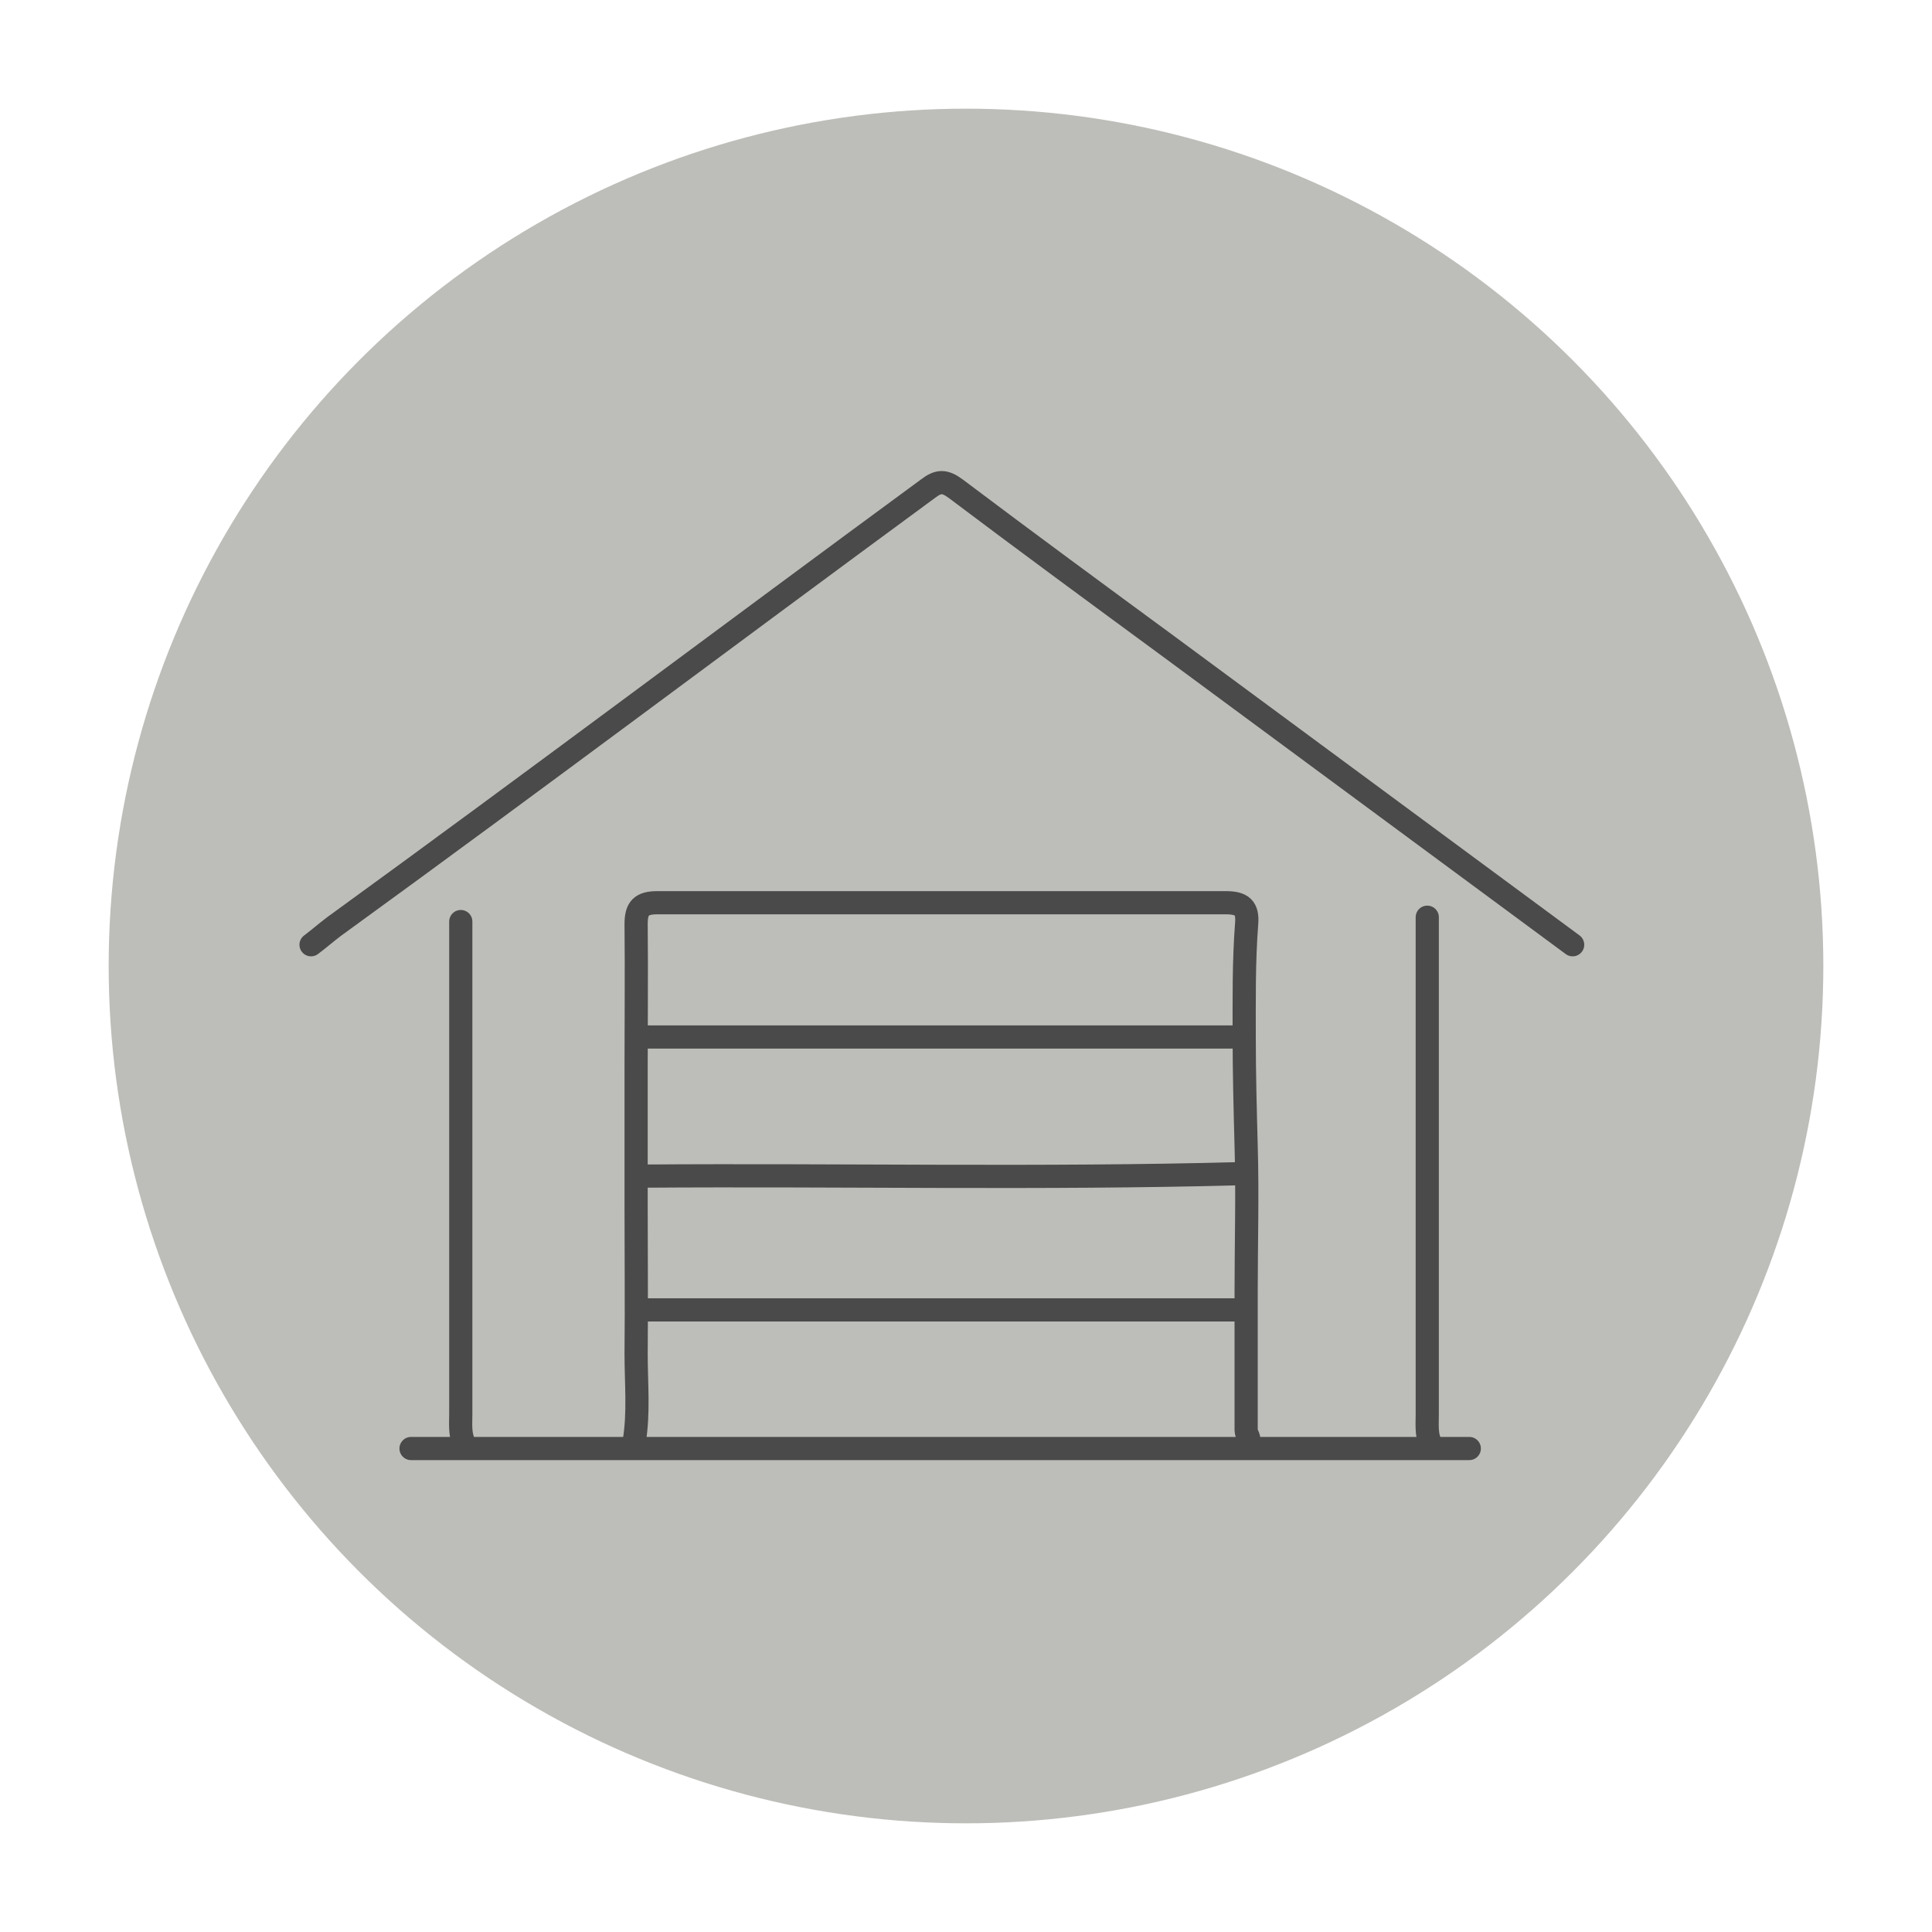
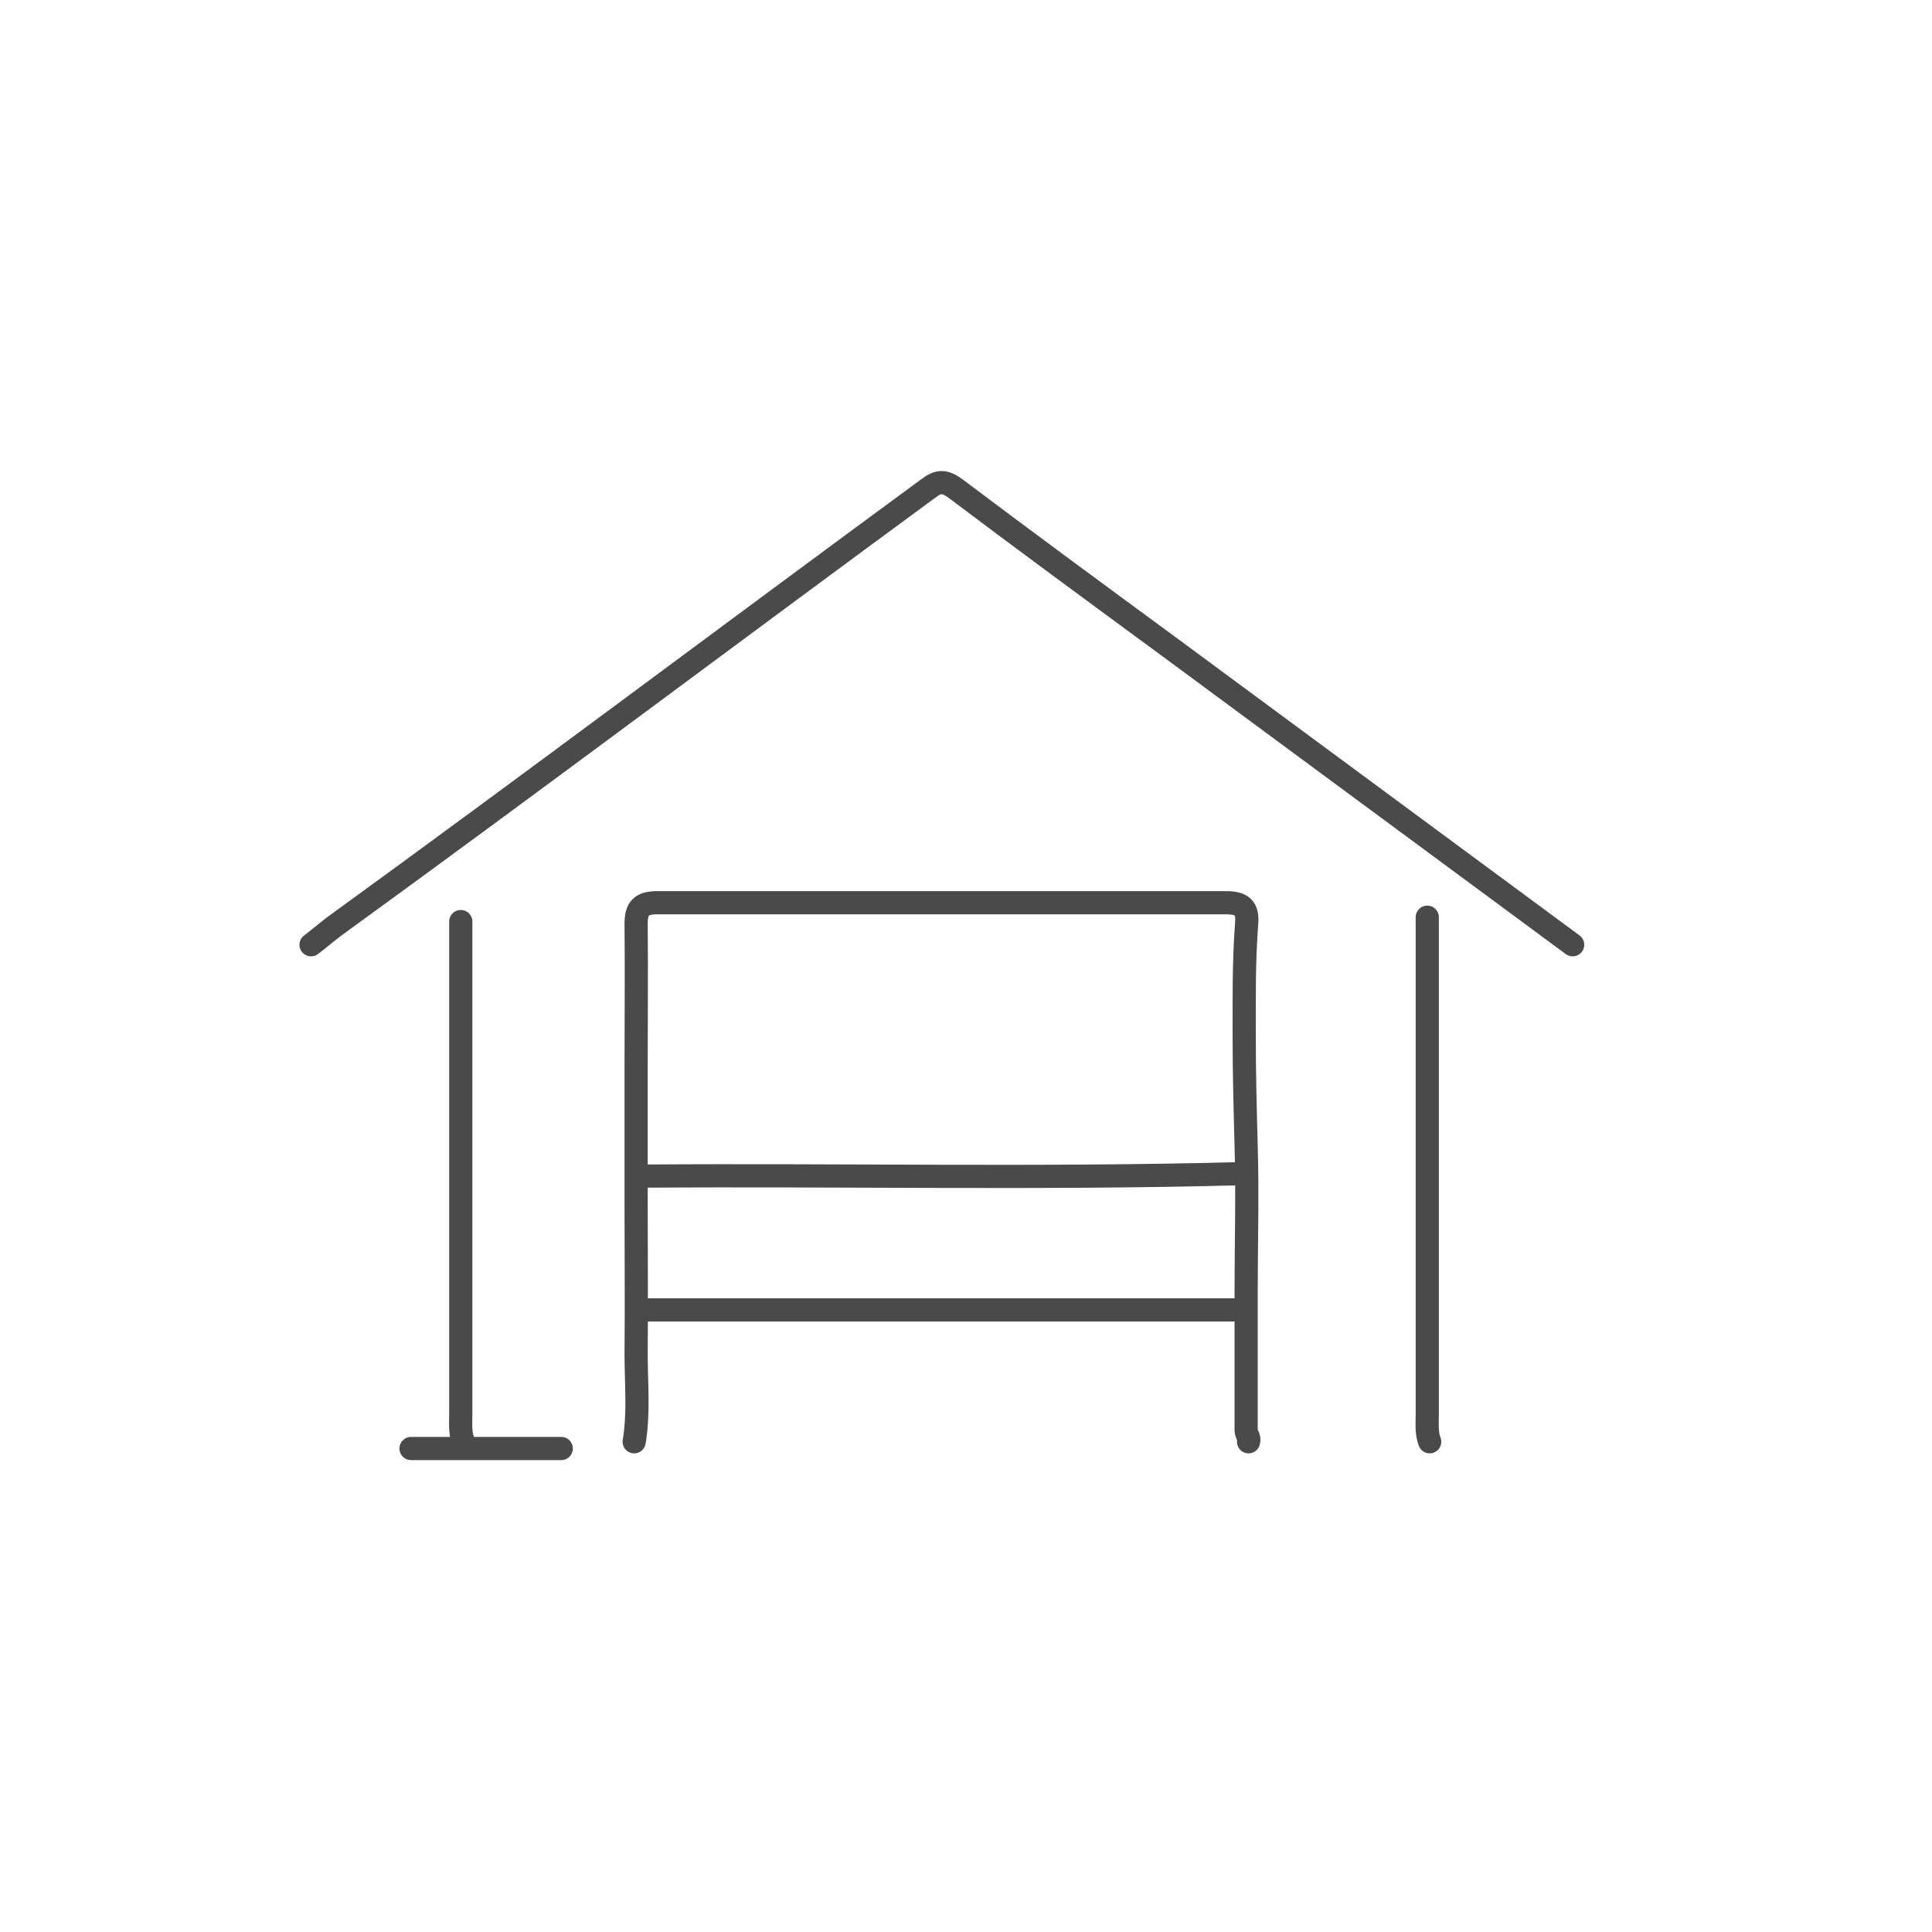
<svg xmlns="http://www.w3.org/2000/svg" id="Layer_1" version="1.1" viewBox="0 0 400 400">
  <defs>
    <style>
      .st0 {
        fill: none;
        stroke: #4a4a4a;
        stroke-linecap: round;
        stroke-miterlimit: 10;
        stroke-width: 4.8px;
      }

      .st1 {
        fill: #bdbdb9;
      }
    </style>
  </defs>
-   <circle class="st1" cx="200" cy="200" r="177.5" />
  <g id="hspWbz">
    <g>
      <path class="st0" d="M131.3,298.5c1-6,.4-12.1.4-18.2.1-10.2,0-20.4,0-30.6v-28.7c0-9.9.1-19.8,0-29.7,0-3.3,1.1-4.4,4.4-4.4,39.2,0,78.5,0,117.7,0,3.3,0,4.6,1,4.3,4.4-.6,7.8-.5,15.7-.5,23.5,0,7.4.2,15,.4,22.5.3,10,0,20.1,0,30.1s0,19.1,0,28.7c0,.9.8,1.5.5,2.4" />
      <path class="st0" d="M325.6,195.6c-27.9-20.6-55.8-41.2-83.7-61.8-14.7-10.8-29.4-21.6-44-32.6-2.3-1.7-3.6-1.7-5.8,0-41,30.1-81.7,60.7-122.9,90.6-1.6,1.2-3.2,2.6-4.8,3.8" />
-       <path class="st0" d="M85.1,299.9c10.4,0,20.7,0,31.1,0h188" />
-       <path class="st0" d="M256.7,214.7h-123.5" />
+       <path class="st0" d="M85.1,299.9c10.4,0,20.7,0,31.1,0" />
      <path class="st0" d="M256.7,243c-41.2,1.1-82.3.2-123.5.5" />
      <path class="st0" d="M256.7,271.2h-123.5" />
      <path class="st0" d="M295.5,189.9c0,34.3,0,68.6,0,102.9,0,1.9-.2,3.9.5,5.7" />
      <path class="st0" d="M95.4,190.8c0,34,0,68,0,101.9,0,1.9-.2,3.9.5,5.7" />
    </g>
  </g>
</svg>